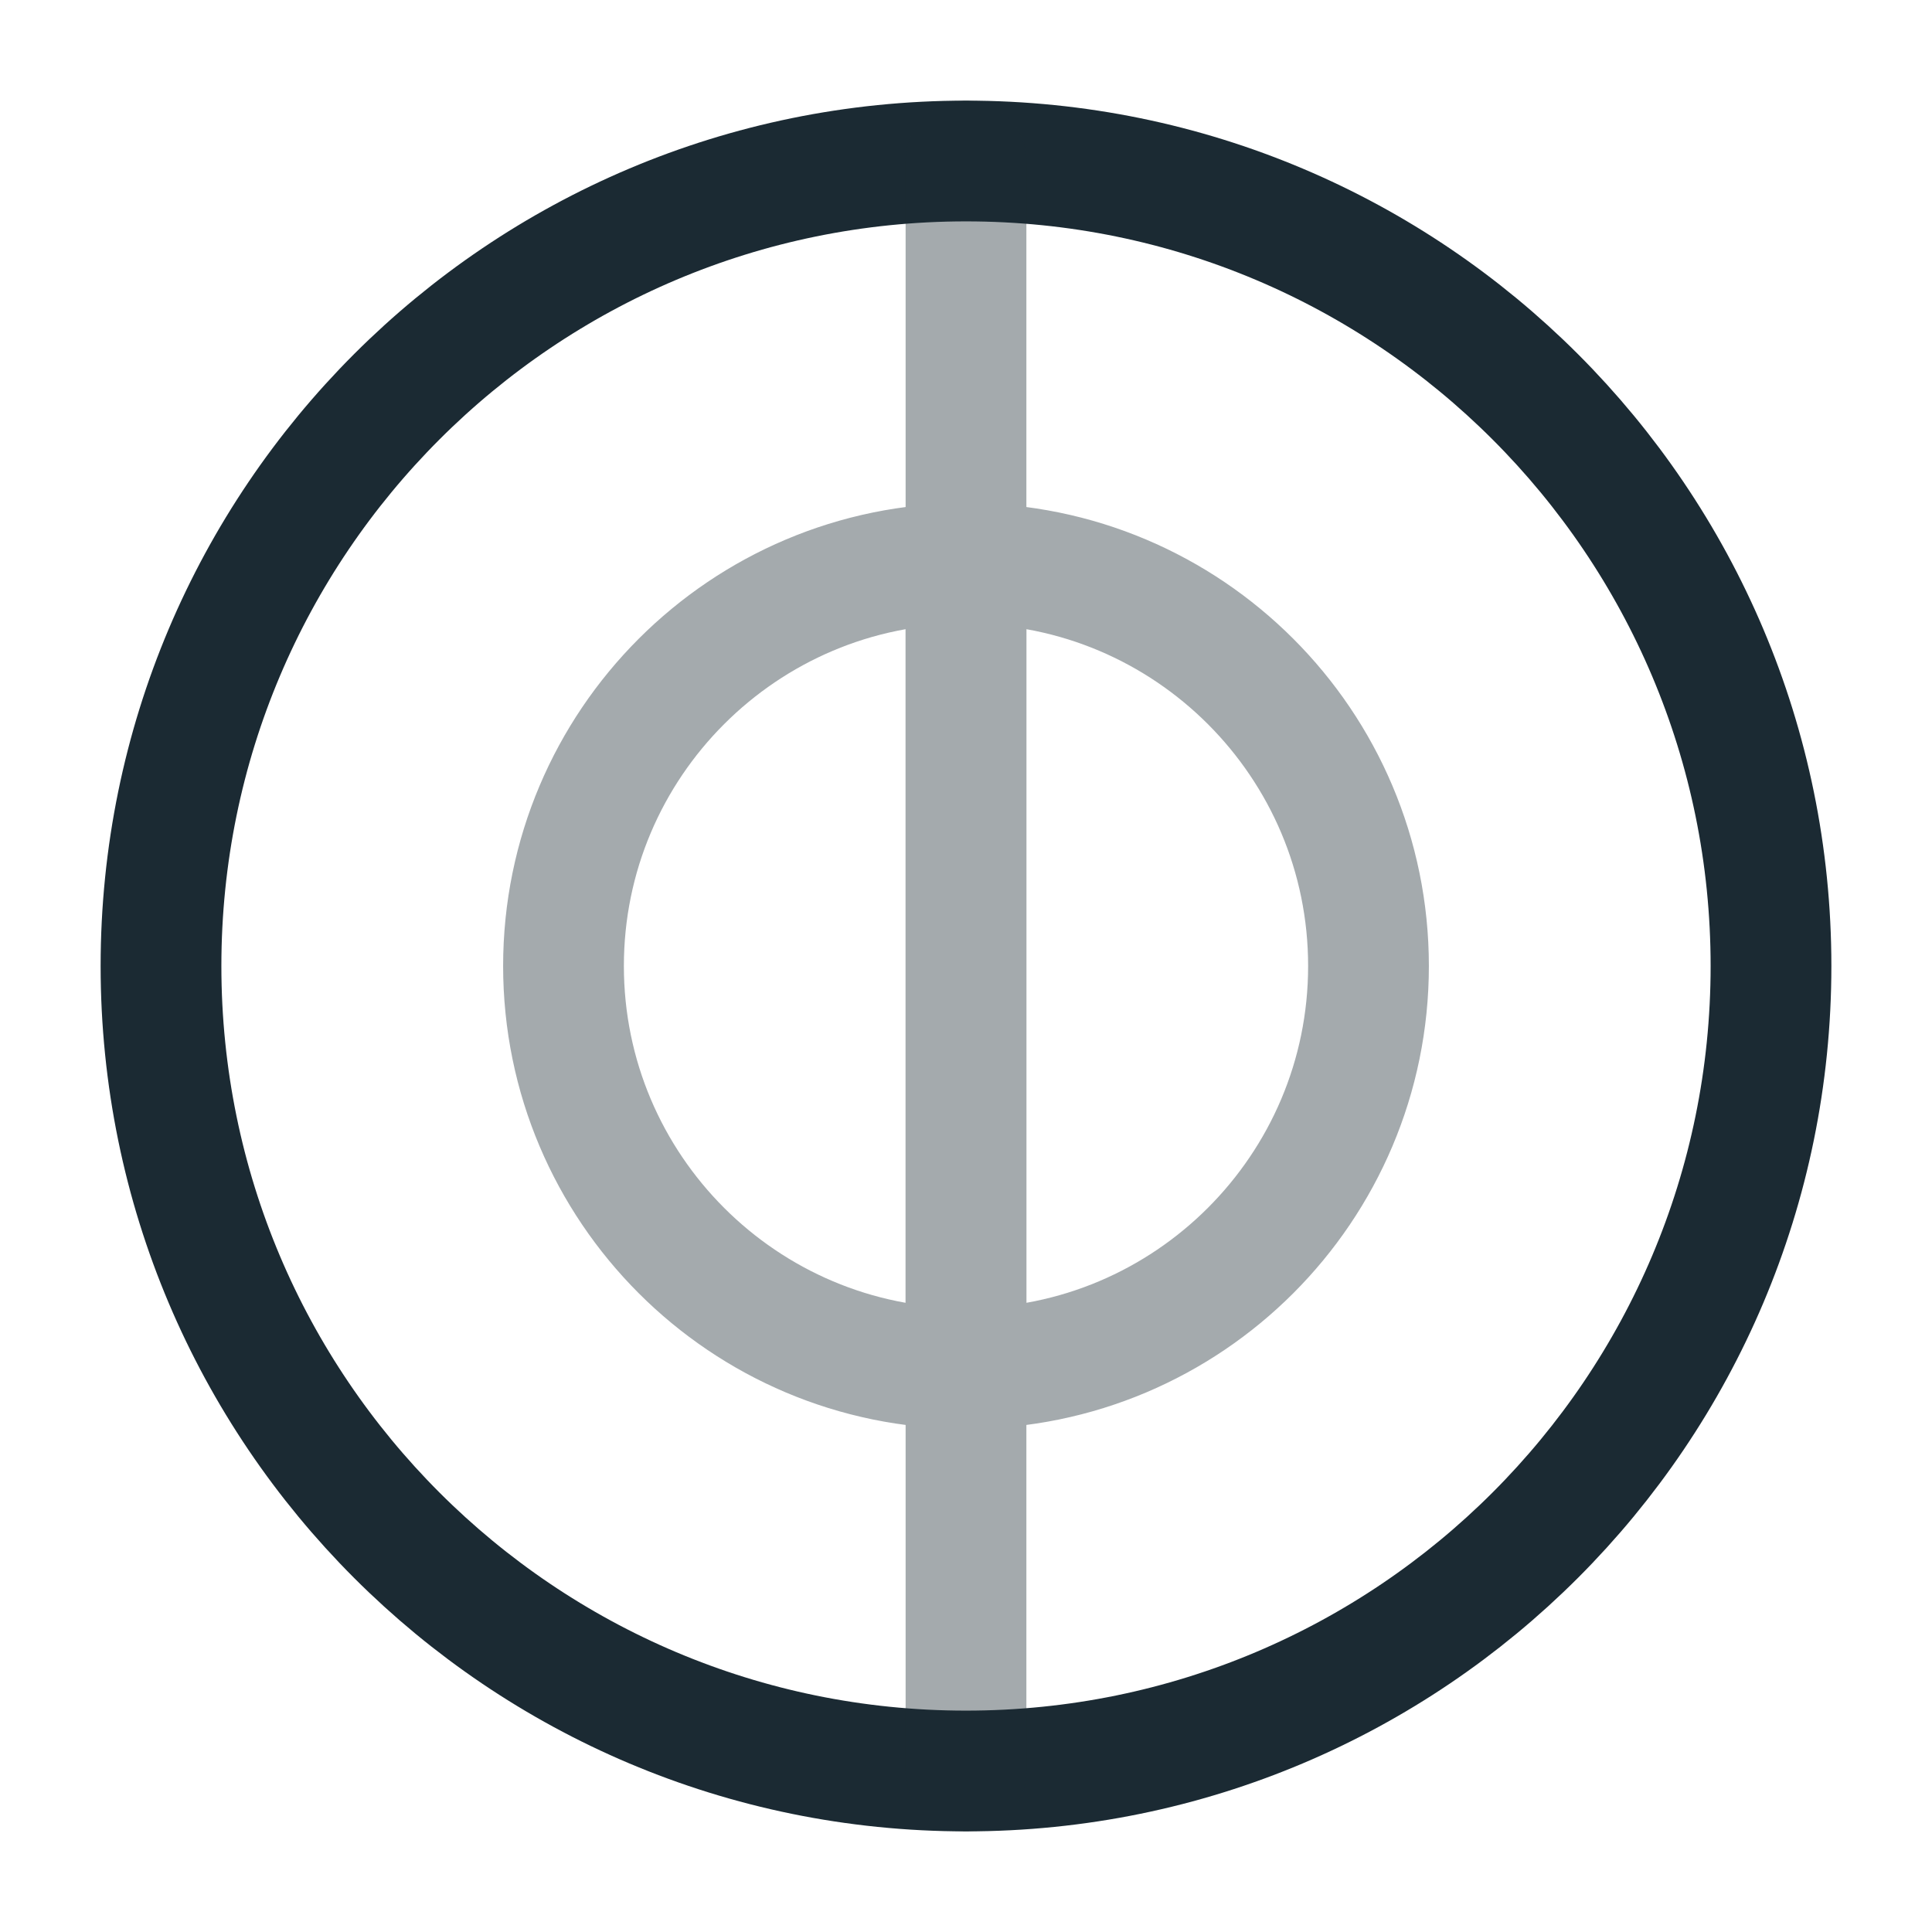
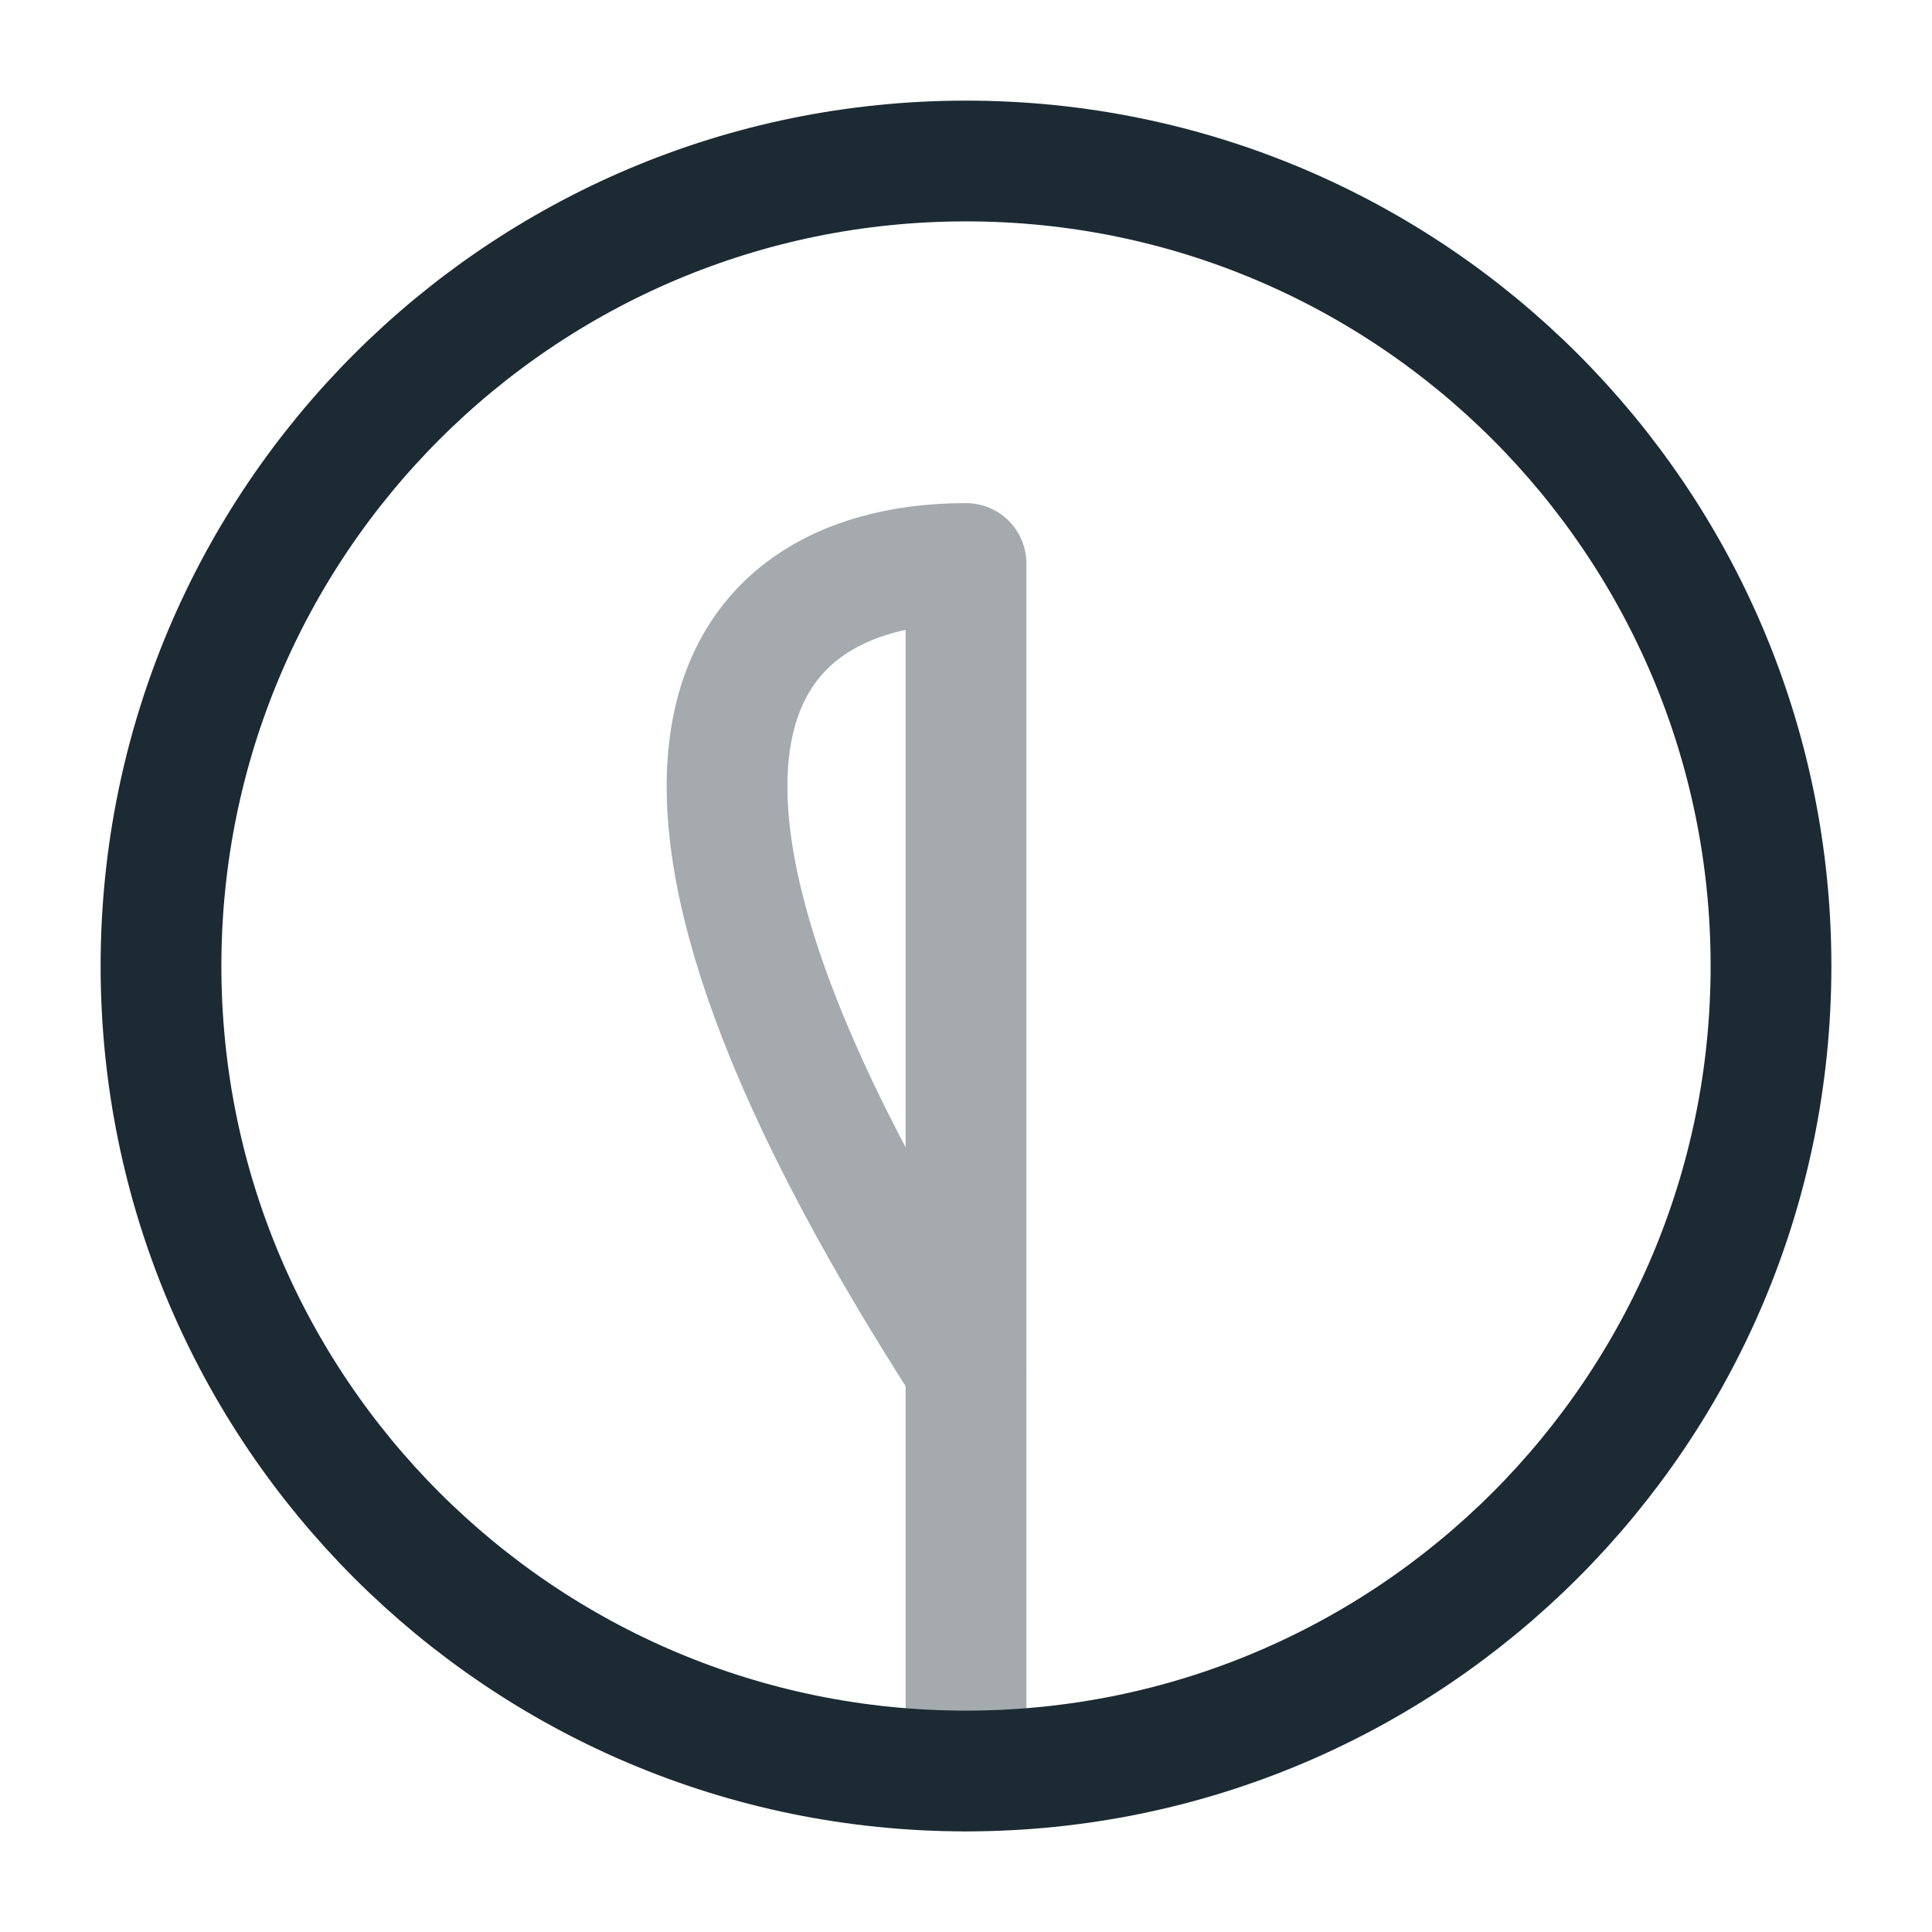
<svg xmlns="http://www.w3.org/2000/svg" width="24" height="24" viewBox="0 0 24 24" fill="none">
  <path d="M12 22C17.523 22 22 17.523 22 12C22 6.477 17.523 2 12 2C6.477 2 2 6.477 2 12C2 17.523 6.477 22 12 22Z" stroke="#1B2A33" stroke-width="1.5" stroke-linecap="round" stroke-linejoin="round" />
  <g opacity="0.4">
-     <path d="M17 12C17 14.76 14.76 17 12 17V7C14.76 7 17 9.24 17 12Z" stroke="#1B2A33" stroke-width="1.5" stroke-linecap="round" stroke-linejoin="round" />
-     <path d="M12 7V17C9.24 17 7 14.76 7 12C7 9.24 9.24 7 12 7Z" stroke="#1B2A33" stroke-width="1.5" stroke-linecap="round" stroke-linejoin="round" />
+     <path d="M12 7V17C7 9.24 9.24 7 12 7Z" stroke="#1B2A33" stroke-width="1.5" stroke-linecap="round" stroke-linejoin="round" />
    <path d="M12 22V17" stroke="#1B2A33" stroke-width="1.5" stroke-linecap="round" stroke-linejoin="round" />
-     <path d="M12 7V2" stroke="#1B2A33" stroke-width="1.5" stroke-linecap="round" stroke-linejoin="round" />
  </g>
</svg>